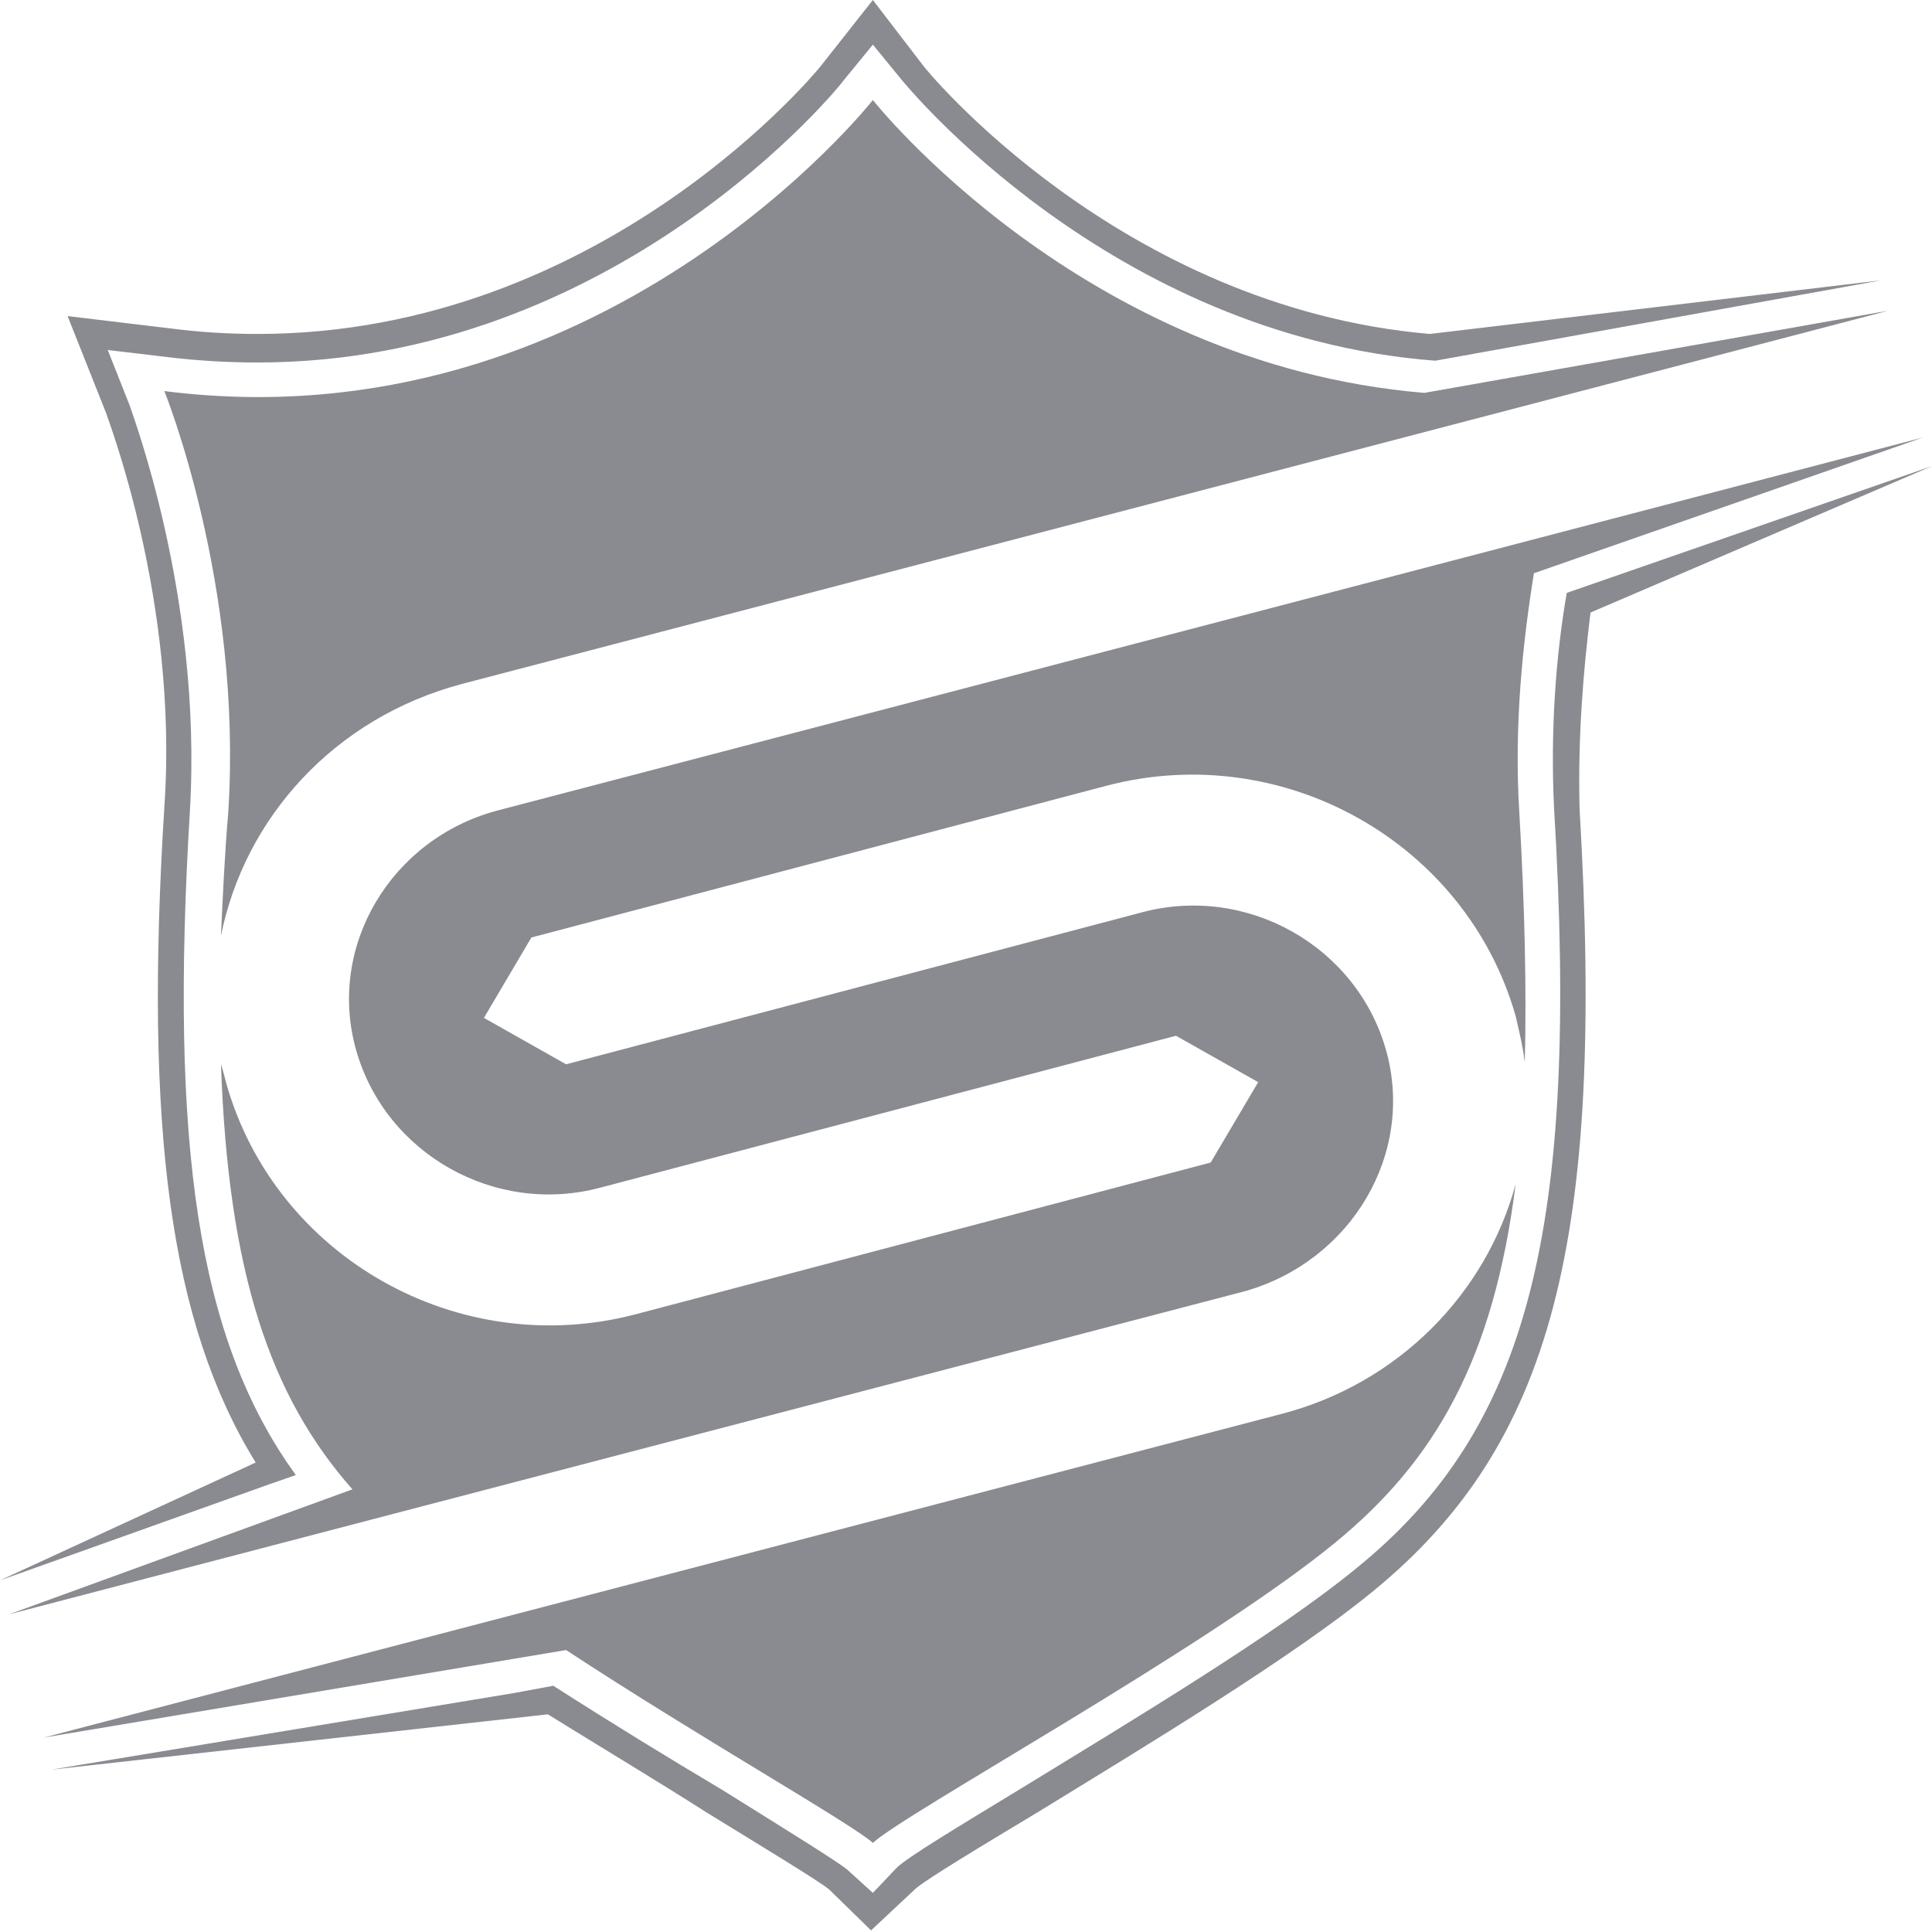
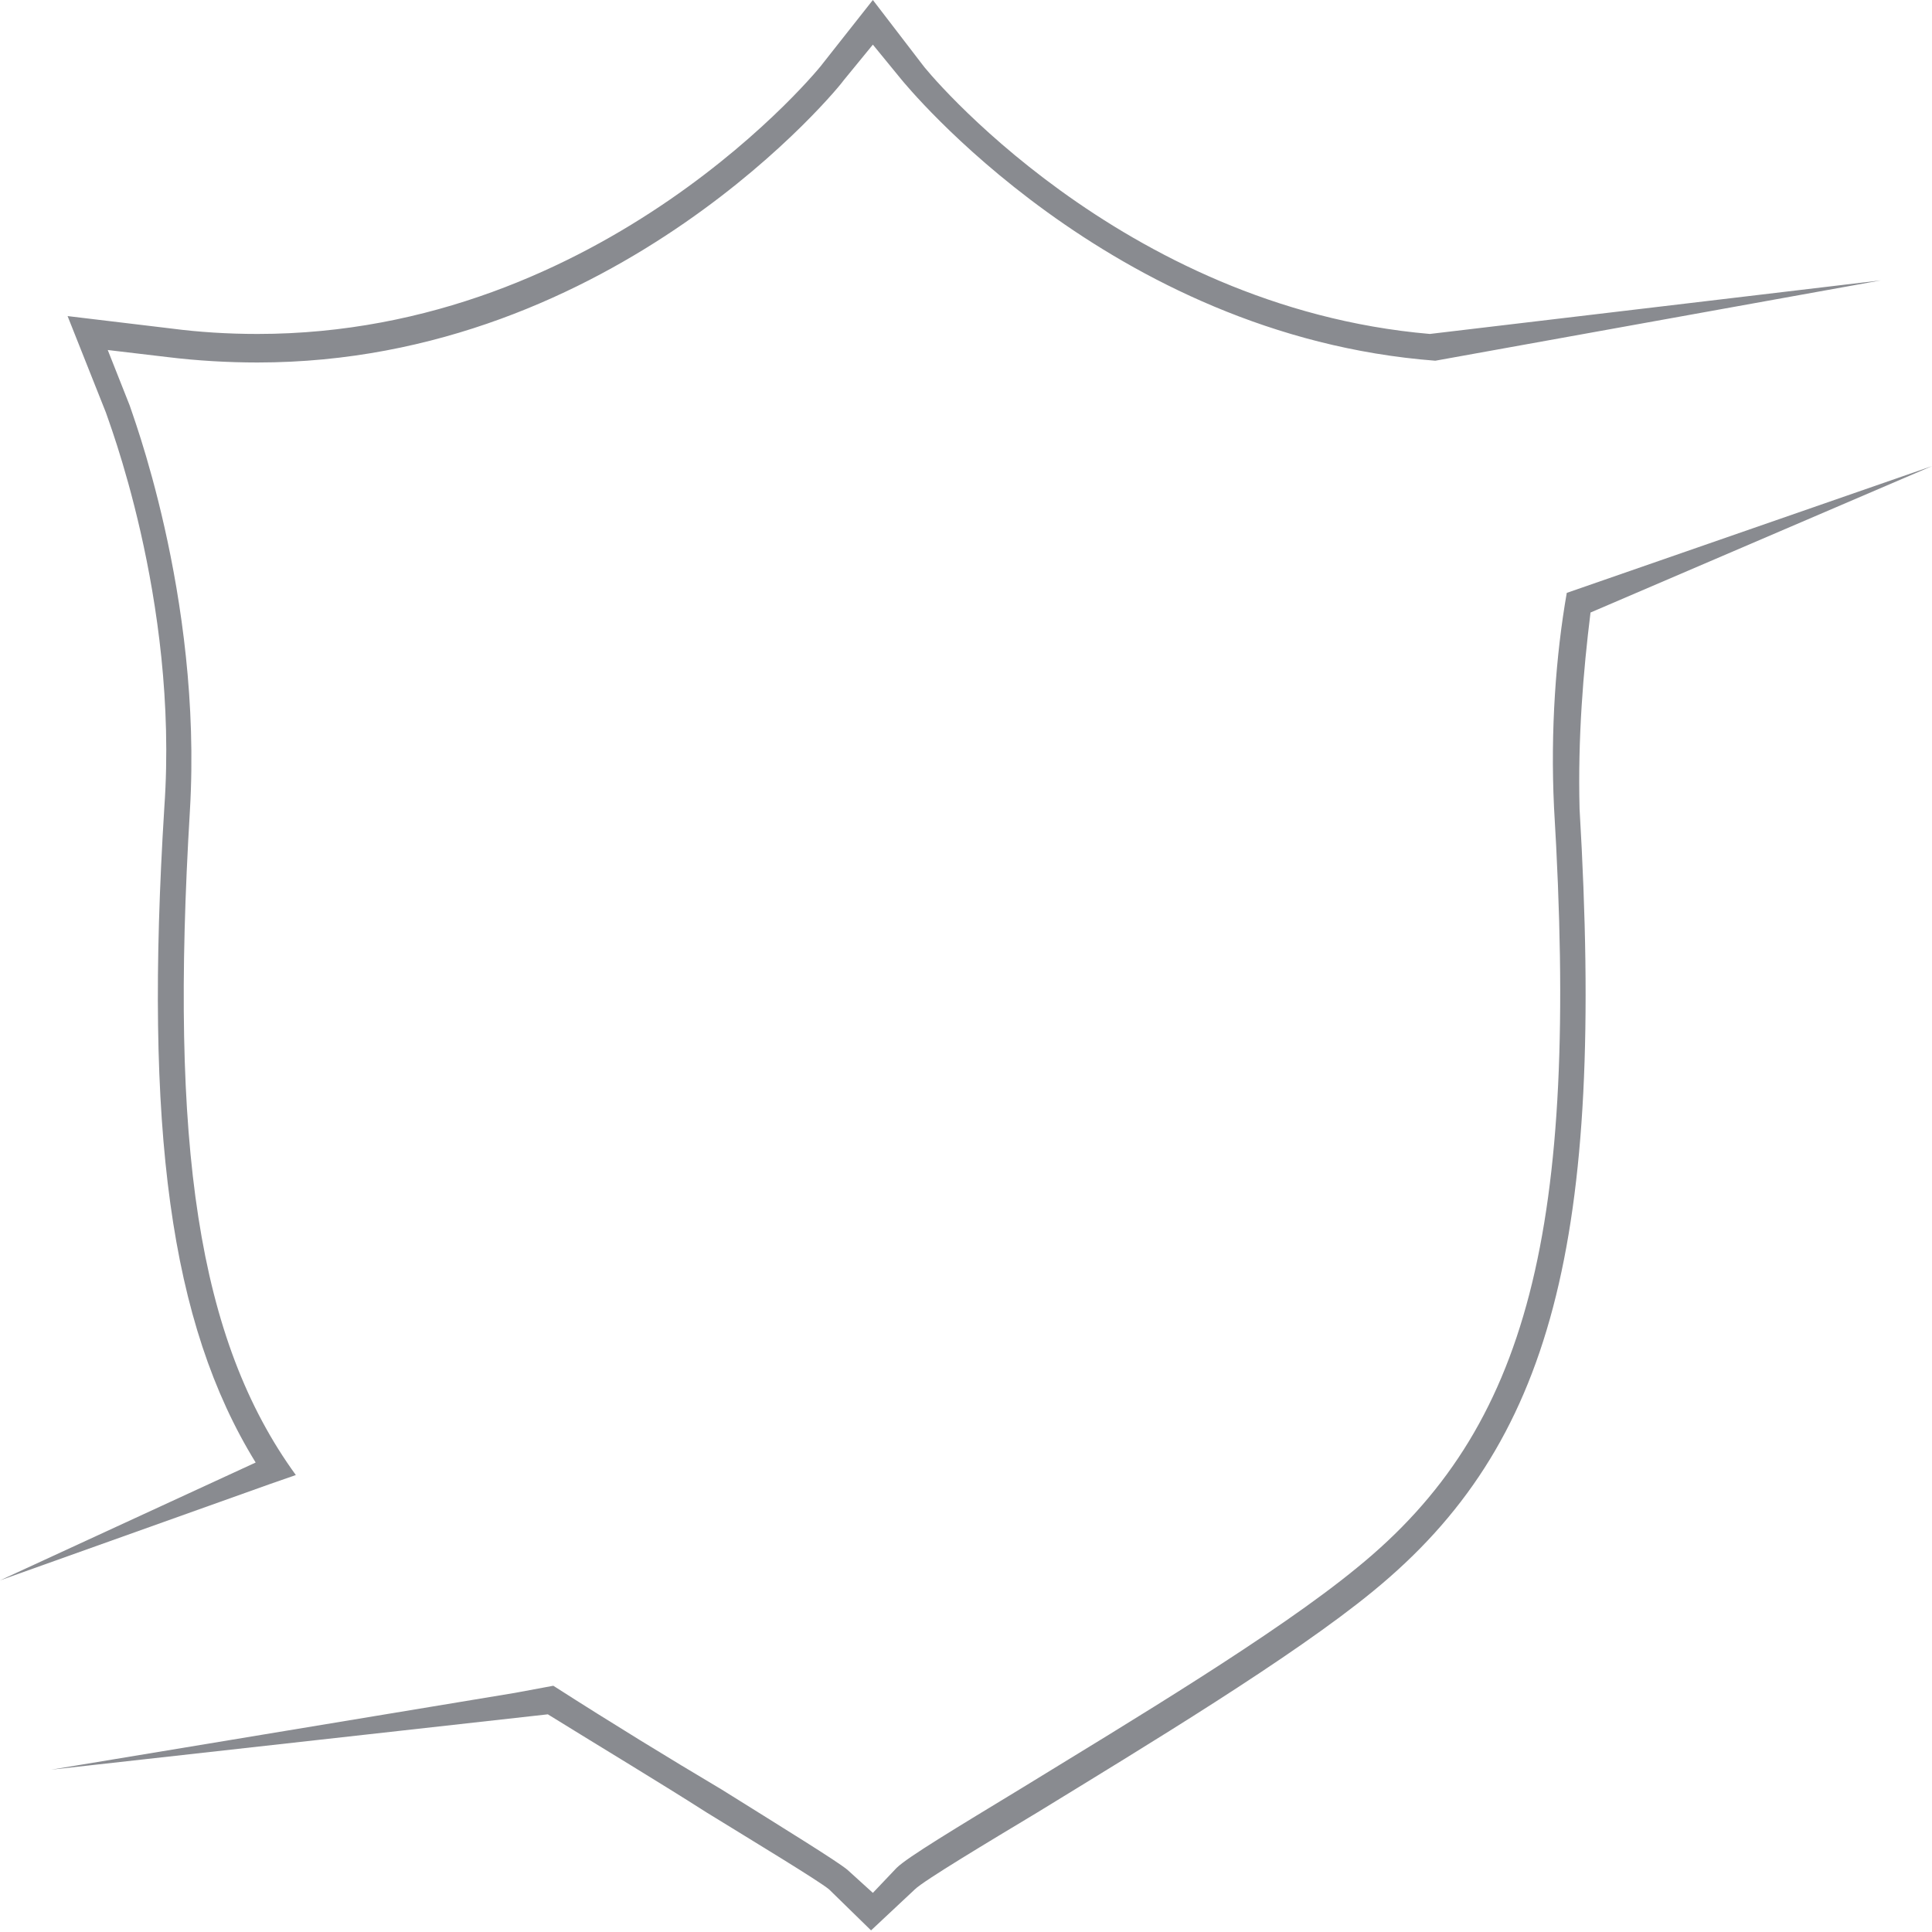
<svg xmlns="http://www.w3.org/2000/svg" width="48" height="48" viewBox="0 0 48 48" fill="none">
  <g clip-path="url(#clip0_1559_928)">
    <path d="M39.516 15.218L48 11.58L38.926 14.73C38.654 16.282 38.518 18.146 38.609 20.054C39.244 30.568 37.974 35.493 33.709 38.954C31.713 40.595 28.083 42.769 25.407 44.411C23.728 45.431 22.548 46.141 22.276 46.407L21.686 47.028L21.051 46.452C20.779 46.23 19.554 45.475 17.921 44.455C16.65 43.701 15.199 42.813 13.747 41.882L12.794 42.059L1.27 43.967L13.611 42.592C14.972 43.435 16.378 44.278 17.558 45.032C18.783 45.786 20.325 46.718 20.597 46.94L21.641 47.96L22.73 46.94C22.957 46.718 24.59 45.742 25.769 45.032C28.446 43.39 32.121 41.172 34.117 39.53C38.563 35.892 39.879 30.835 39.244 20.098C39.199 18.323 39.335 16.682 39.516 15.218Z" fill="#898B90" />
-     <path d="M5.49 23.248C6.079 20.32 8.303 17.835 11.478 16.992L46.911 7.72L35.388 9.761C26.858 9.051 21.686 2.485 21.686 2.485C21.686 2.485 14.926 11.092 4.083 9.716C4.083 9.716 6.034 14.508 5.671 20.187C5.58 21.252 5.535 22.272 5.49 23.248Z" fill="#898B90" />
-     <path d="M34.435 26.087C33.709 23.514 30.987 21.961 28.355 22.671L14.064 26.442L12.023 25.289L13.202 23.292L27.493 19.521C31.894 18.368 36.431 20.941 37.656 25.244C37.747 25.644 37.837 25.999 37.883 26.398C37.928 24.579 37.883 22.538 37.747 20.187C37.611 18.013 37.837 15.928 38.11 14.242L47.773 10.87L12.34 20.142C9.709 20.852 8.121 23.514 8.847 26.087C9.573 28.661 12.295 30.213 14.926 29.504L29.217 25.733L31.259 26.886L30.079 28.883L15.788 32.654C11.387 33.807 6.851 31.234 5.626 26.93C5.58 26.753 5.535 26.575 5.49 26.442C5.671 31.633 6.715 34.694 8.756 37.002L0.227 40.107L30.941 32.077C33.573 31.323 35.161 28.661 34.435 26.087Z" fill="#898B90" />
-     <path d="M21.686 45.786C22.503 45.032 30.034 40.906 33.164 38.333C35.66 36.292 37.111 33.763 37.656 29.415C36.93 32.121 34.752 34.384 31.803 35.138L1.089 43.169L14.064 40.995C17.376 43.169 21.142 45.298 21.686 45.786Z" fill="#898B90" />
    <path d="M6.715 36.868L7.35 36.647C4.9 33.275 4.219 28.439 4.718 20.142C5.036 14.774 3.221 10.116 3.221 10.071L2.677 8.696L4.174 8.873C4.9 8.962 5.671 9.006 6.397 9.006C15.335 9.006 20.915 2.085 20.96 1.996L21.686 1.109L22.412 1.996C22.457 2.041 27.539 8.341 35.66 8.962L46.73 6.966L35.524 8.297C27.811 7.631 22.956 1.686 22.911 1.597L21.686 0L20.461 1.553C20.416 1.642 15.017 8.297 6.397 8.297C5.671 8.297 4.945 8.252 4.265 8.163L1.679 7.853L2.631 10.249C2.631 10.293 4.446 14.863 4.083 20.054C3.584 28.04 4.219 32.876 6.352 36.336L0 39.264L6.715 36.868Z" fill="#898B90" />
  </g>
  <defs>
    <clipPath id="clip0_1559_928">
      <rect width="48" height="48" fill="white" />
    </clipPath>
  </defs>
</svg>